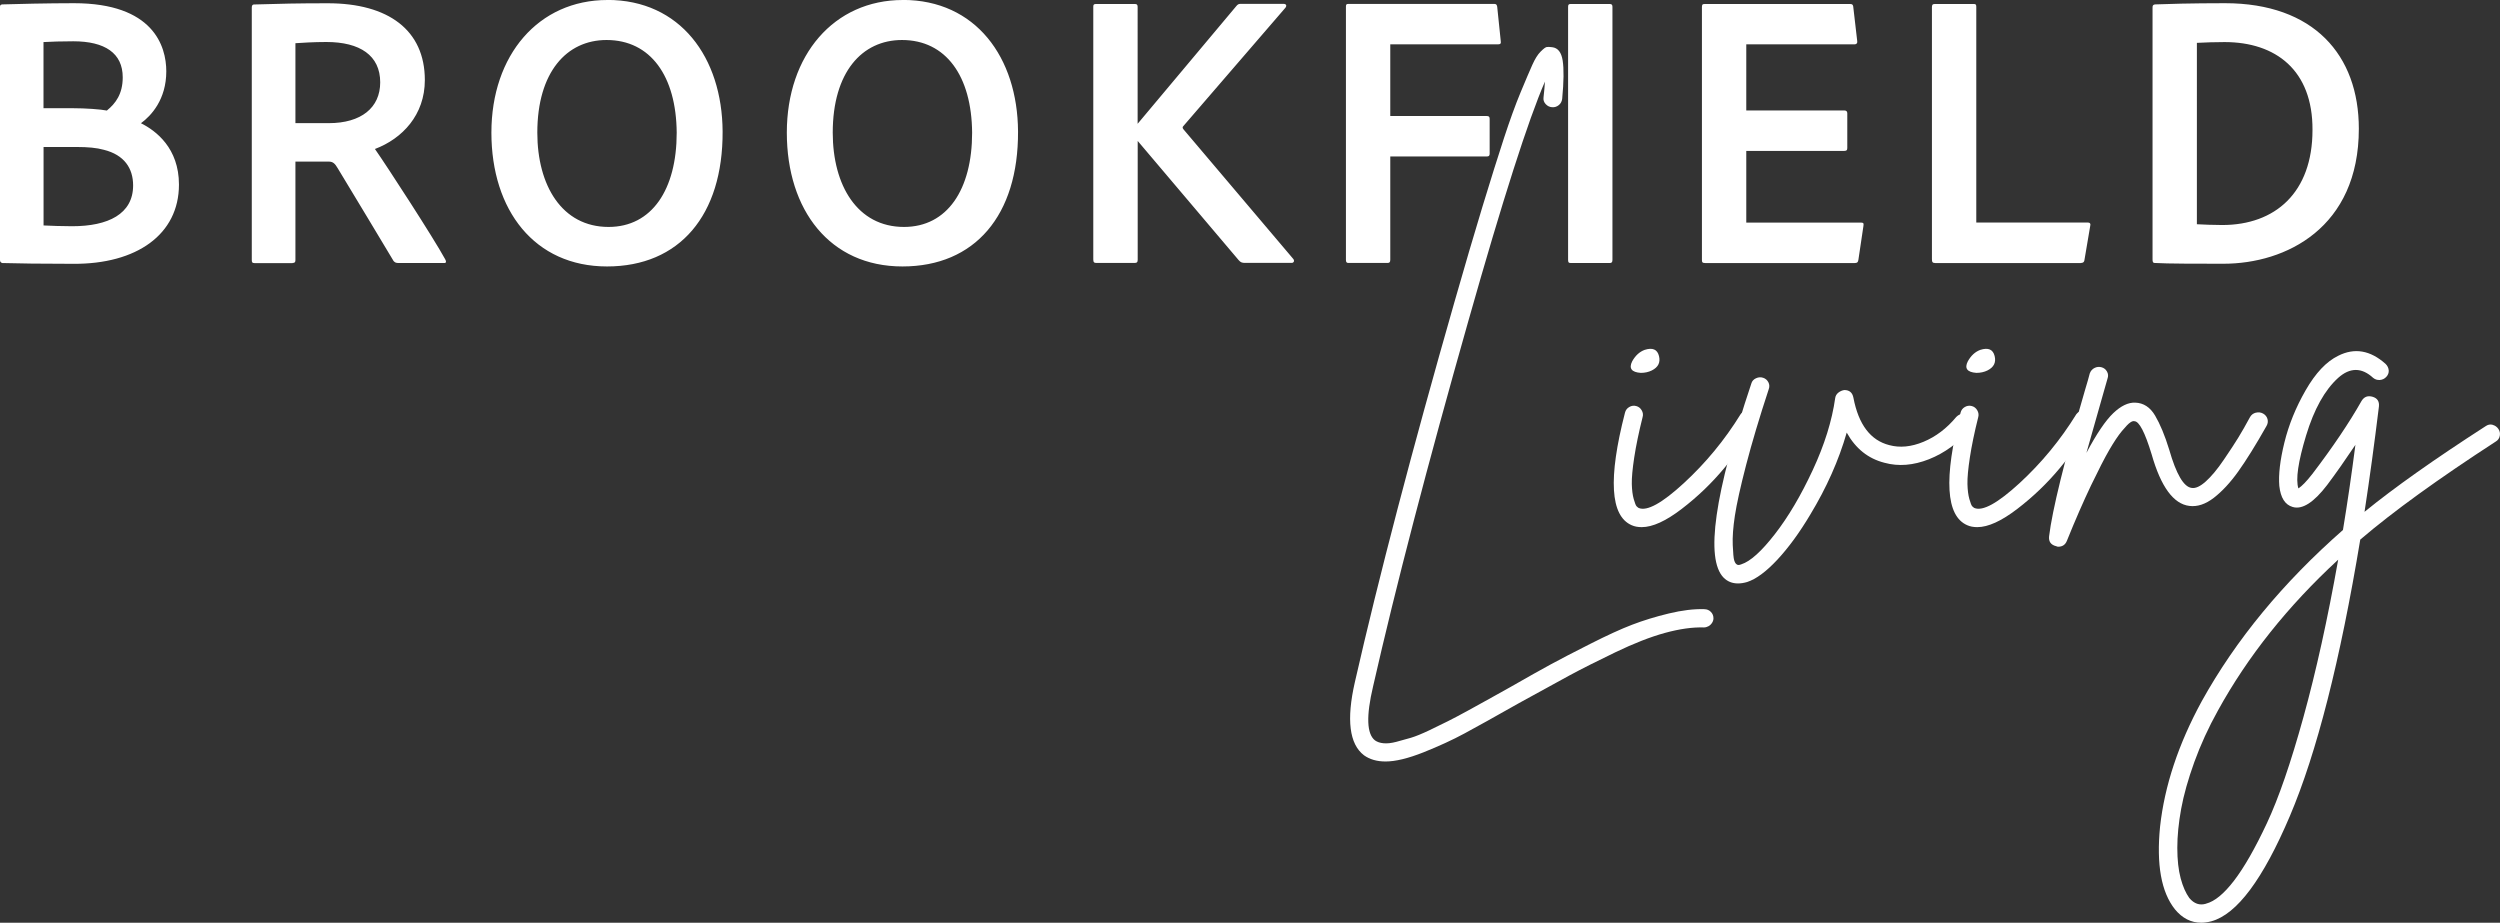
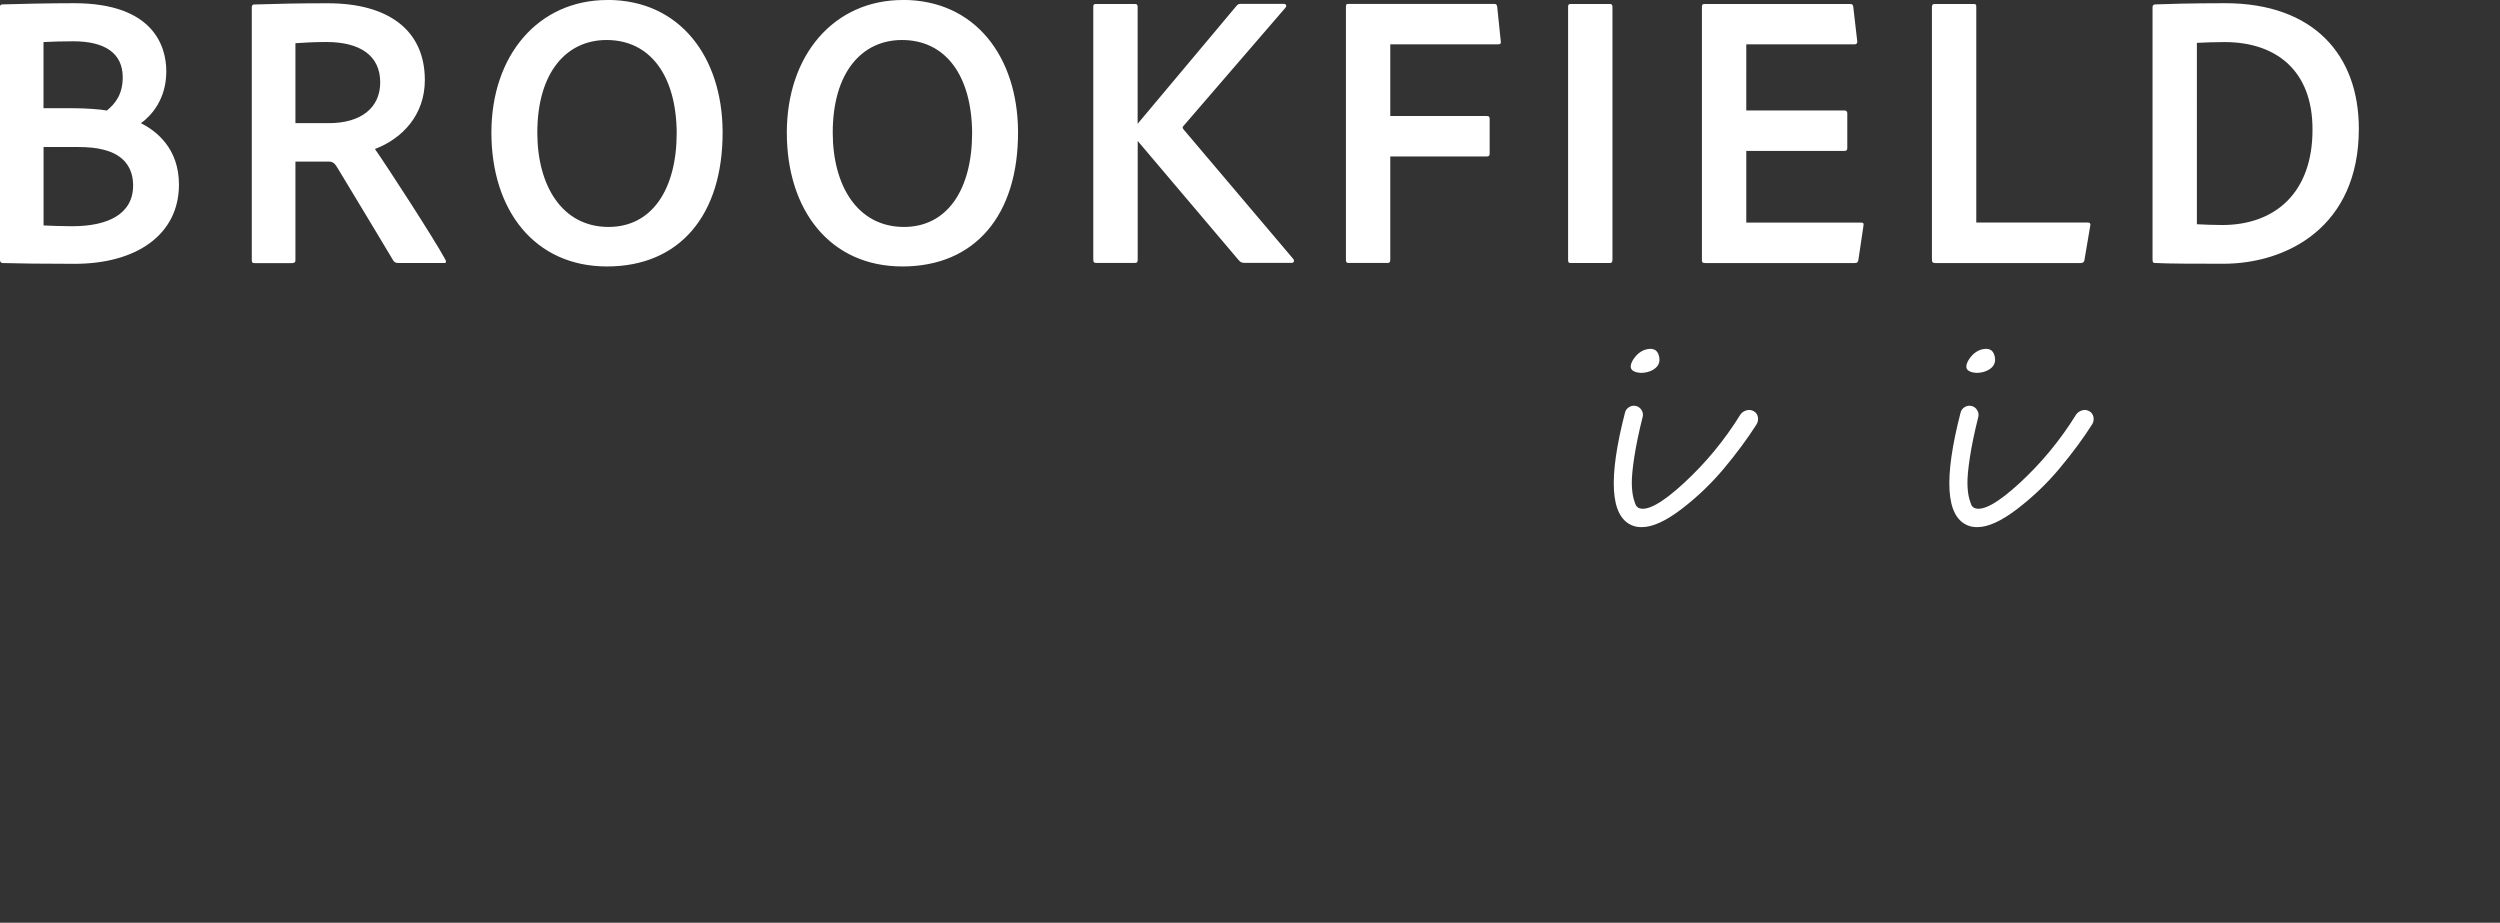
<svg xmlns="http://www.w3.org/2000/svg" id="Layer_1" version="1.1" viewBox="0 0 351.19 129.62">
  <rect x="0" y="0" width="351.19" height="129.62" fill="#333333" stroke="none" />
  <path d="M308.61,6.02c1.28-.06,2.45-.11,3.89-.11,7.18,0,12.4,3.95,12.35,12.35,0,8.79-5.23,13.35-12.68,13.35-1.34,0-2.5-.06-3.56-.11V6.02h0ZM302.38,36.44c0,.33.06.5.28.5,1.72.11,6.45.11,9.68.11,8.79,0,19.02-5.06,19.02-18.97,0-10.35-6.34-17.63-18.8-17.63-4.73,0-8.34.11-9.85.17-.28.06-.33.17-.33.45v35.38h0ZM292.31,36.94c.22,0,.45-.06.5-.39l.83-4.9c.06-.22-.06-.39-.33-.39h-15.69V.95c0-.28-.06-.39-.33-.39h-5.51c-.33,0-.39.17-.39.45v35.38c0,.39.06.56.45.56h20.47ZM261.77,31.66c.06-.28,0-.39-.33-.39h-16.13v-10.07h13.74c.28,0,.45-.06.45-.39v-4.9c0-.28-.17-.39-.39-.39h-13.8V6.23h15.19c.33,0,.45-.22.39-.5l-.56-4.84c-.06-.28-.17-.33-.5-.33h-20.36c-.33,0-.39.11-.39.45v35.49c0,.33.06.45.45.45h21.03c.33,0,.45-.11.5-.45l.72-4.84h-.01ZM226.51.95c0-.28-.11-.39-.39-.39h-5.45c-.28,0-.39.06-.39.39v35.55c0,.33.06.45.39.45h5.45c.28,0,.39-.11.39-.45V.95ZM195.3,21.98h13.57c.28,0,.39-.11.39-.39v-4.9c0-.28-.11-.39-.39-.39h-13.57V6.23h15.13c.33,0,.45-.11.39-.45l-.5-4.84c-.06-.33-.17-.39-.45-.39h-20.47c-.28,0-.33.11-.33.39v35.55c0,.28.06.45.33.45h5.51c.28,0,.39-.11.39-.45v-14.52h0ZM159.81.95c0-.28-.11-.39-.39-.39h-5.45c-.33,0-.39.11-.39.39v35.49c0,.39.11.5.45.5h5.34c.33,0,.45-.11.45-.45v-16.69l14.18,16.74c.28.33.5.39.89.39h6.56c.28,0,.45-.28.22-.56l-15.41-18.19c-.17-.22-.17-.33,0-.5l14.3-16.58c.22-.28.17-.56-.28-.56h-5.95c-.33,0-.45.06-.67.33l-13.85,16.52V.95h0ZM116.98,18.64c0-8.51,4.12-13.02,9.73-13.02,6.17,0,9.79,5.06,9.85,13.02,0,8.01-3.5,13.24-9.57,13.24-6.56,0-10.01-5.84-10.01-13.24M126.83,0c-9.68,0-16.3,7.73-16.3,18.63s6.06,18.8,16.24,18.8,16.3-7.18,16.24-18.97c-.06-10.4-5.95-18.47-16.19-18.47M75.48,18.64c0-8.51,4.12-13.02,9.73-13.02,6.17,0,9.79,5.06,9.85,13.02,0,8.01-3.5,13.24-9.57,13.24-6.56,0-10.01-5.84-10.01-13.24M85.33,0c-9.68,0-16.3,7.73-16.3,18.63s6.06,18.8,16.24,18.8,16.3-7.18,16.24-18.97c-.06-10.4-5.95-18.47-16.19-18.47M41.5,17.31V6.07c.89-.06,2.56-.17,4.34-.17,4.73,0,7.57,1.89,7.57,5.67,0,3.56-2.67,5.73-7.23,5.73h-4.68ZM41.11,36.94c.28,0,.39-.11.39-.39v-13.85h4.67c.61,0,.89.28,1.28.95,2.45,4.01,6.29,10.46,7.84,13.02.17.17.28.28.72.28h6.4c.33,0,.28-.28.11-.56-1.61-2.95-8.07-12.91-9.85-15.46,3.84-1.45,7.01-4.78,7.01-9.68,0-7.01-5.12-10.79-13.63-10.79-4.17,0-6.62.06-10.35.17-.28,0-.33.22-.33.45v35.43c0,.33.06.45.39.45h5.34v-.02ZM6.12,5.91c1.06-.06,2.5-.11,4.17-.11,4.45,0,6.95,1.67,6.95,5.06,0,2.34-1,3.67-2.23,4.67-.83-.17-2.95-.33-4.84-.33h-4.06V5.91h.01ZM6.12,20.65h4.73c1.45,0,2.73.11,3.73.39,2.89.72,4.12,2.61,4.12,5.01,0,4.01-3.5,5.73-8.57,5.73-1.56,0-2.84-.06-4.01-.11v-11.01h0ZM0,36.5c0,.22.06.39.33.45,2,.06,5.62.11,9.96.11,8.9.06,14.85-4.12,14.85-11.13,0-5.12-3.23-7.57-5.34-8.62,1.45-1.06,3.56-3.34,3.56-7.29,0-3.56-1.84-9.57-12.96-9.57C6.84.45,2.11.56.28.62c-.28.06-.28.17-.28.45v35.43Z" fill="#fff" />
-   <path d="M239.42,85.58c.36,0,.66.12.91.37s.37.55.37.91c0,.22-.07.44-.2.64-.13.2-.3.36-.5.47s-.42.17-.64.17c-1.61-.05-3.44.21-5.48.77s-4.36,1.47-6.96,2.72-4.75,2.34-6.46,3.26c-1.7.92-4.06,2.21-7.06,3.87-3.41,1.93-5.96,3.35-7.67,4.27-1.7.92-3.63,1.8-5.78,2.66-2.15.85-3.92,1.28-5.31,1.28-1.21,0-2.22-.29-3.03-.87-2.06-1.57-2.49-5-1.28-10.29,3.36-14.75,8.02-32.55,13.99-53.4,1.43-5.02,2.75-9.48,3.93-13.38,1.19-3.9,2.2-7.12,3.03-9.65s1.6-4.66,2.32-6.39,1.27-3.02,1.65-3.87c.38-.85.77-1.48,1.18-1.88.4-.4.69-.62.87-.64s.43-.01.74.03c.81.09,1.3.72,1.48,1.88.18,1.17.16,2.96-.07,5.38-.05.36-.2.65-.47.87-.27.22-.58.33-.94.3-.36-.02-.66-.17-.91-.44s-.35-.58-.3-.94c.09-.81.16-1.55.2-2.22-2.33,5.34-5.92,16.54-10.76,33.63-5.74,20.22-10.2,37.33-13.38,51.32-.99,4.17-.9,6.7.27,7.6.31.22.72.36,1.21.4.49.05,1.09-.02,1.78-.2s1.38-.37,2.05-.57,1.52-.55,2.56-1.04c1.03-.49,1.91-.92,2.62-1.28.72-.36,1.69-.87,2.93-1.55,1.23-.67,2.19-1.2,2.86-1.58.67-.38,1.66-.93,2.96-1.65,2.51-1.44,4.43-2.51,5.75-3.23s3.16-1.67,5.51-2.86c2.35-1.19,4.31-2.09,5.88-2.69,1.57-.6,3.28-1.13,5.15-1.58,1.86-.45,3.53-.65,5.01-.61" fill="#fff" />
  <path d="M230.49,52.38c-1.3-.09-1.7-.63-1.21-1.62.45-.81,1.03-1.34,1.75-1.61,1.12-.36,1.79-.07,2.02.87.22.9-.11,1.57-1.01,2.02-.45.22-.96.34-1.55.34M245.39,57.63c.34-.09.66-.04.98.14.31.18.5.45.57.81s0,.7-.17,1.01c-1.26,1.97-2.77,4.03-4.54,6.15-1.77,2.13-3.77,4.05-5.99,5.75s-4.09,2.56-5.62,2.56c-.54,0-1.01-.09-1.41-.27-3-1.3-3.32-6.57-.94-15.8.09-.36.29-.63.61-.81.31-.18.64-.22.97-.13.34.09.59.29.77.6.18.31.22.63.13.94-.54,2.15-.93,4.05-1.18,5.68-.25,1.64-.36,2.88-.34,3.73.02.85.11,1.56.27,2.12.16.56.29.9.4,1.01s.21.19.3.24c1.16.49,3.28-.67,6.35-3.5s5.73-6.05,7.97-9.68c.22-.27.5-.45.84-.54" fill="#fff" />
-   <path d="M275.72,58.13c.34-.02.65.08.94.3.29.23.45.52.47.87.02.36-.08.67-.3.94-1.7,1.97-3.66,3.4-5.85,4.27-2.2.87-4.28,1.04-6.25.5-2.29-.58-4.06-1.99-5.31-4.24-1.12,3.9-2.83,7.73-5.11,11.5-1.52,2.56-3.07,4.67-4.64,6.36-1.57,1.68-2.98,2.72-4.24,3.13-.45.13-.87.2-1.28.2-.81,0-1.48-.27-2.02-.81-2.6-2.65-1.3-11.75,3.9-27.3.09-.31.3-.55.64-.71s.67-.18,1.01-.07.58.33.74.64c.16.31.17.65.03,1.01-1.3,3.95-2.35,7.48-3.16,10.59-.81,3.12-1.33,5.49-1.58,7.13s-.35,3.01-.3,4.14c.05,1.12.11,1.83.2,2.12s.2.48.34.57c.14.13.36.13.67,0,1.26-.4,2.83-1.82,4.71-4.24,1.88-2.42,3.65-5.41,5.31-8.98,1.66-3.56,2.71-6.94,3.16-10.12.04-.31.19-.57.44-.77s.53-.32.84-.37c.72,0,1.14.36,1.28,1.08.72,3.77,2.4,5.99,5.04,6.66,1.48.4,3.08.25,4.81-.47s3.26-1.88,4.61-3.5c.27-.27.57-.41.91-.44" fill="#fff" />
  <path d="M277.64,52.38c-1.3-.09-1.71-.63-1.21-1.62.45-.81,1.03-1.34,1.75-1.61,1.12-.36,1.79-.07,2.02.87.22.9-.11,1.57-1.01,2.02-.45.22-.97.34-1.55.34M292.53,57.63c.34-.09.66-.04.98.14.31.18.5.45.57.81s.01.7-.17,1.01c-1.25,1.97-2.77,4.03-4.54,6.15-1.77,2.13-3.77,4.05-5.99,5.75s-4.09,2.56-5.62,2.56c-.54,0-1.01-.09-1.41-.27-3-1.3-3.32-6.57-.94-15.8.09-.36.29-.63.61-.81.31-.18.64-.22.97-.13.34.09.59.29.77.6.18.31.22.63.14.94-.54,2.15-.93,4.05-1.18,5.68-.25,1.64-.36,2.88-.34,3.73.02.85.11,1.56.27,2.12.16.56.29.9.4,1.01s.21.19.3.24c1.17.49,3.28-.67,6.36-3.5,3.07-2.83,5.73-6.05,7.97-9.68.22-.27.5-.45.84-.54" fill="#fff" />
-   <path d="M316.91,57.97c.36-.09.7-.04,1.01.13.31.18.52.44.61.77.09.34.04.66-.14.97-1.52,2.69-2.85,4.82-3.97,6.39s-2.27,2.8-3.43,3.7c-1.17.9-2.31,1.28-3.43,1.14-2.24-.27-4.01-2.69-5.31-7.26-.94-3.09-1.75-4.64-2.42-4.64-.13-.04-.33,0-.57.17-.25.16-.64.56-1.18,1.21-.54.65-1.13,1.54-1.78,2.66s-1.5,2.78-2.56,4.98c-1.05,2.2-2.19,4.8-3.4,7.8-.22.54-.63.81-1.21.81-.09,0-.18-.02-.27-.07-.76-.18-1.1-.65-1.01-1.41.45-3.68,2.13-10.51,5.04-20.51.31-1.03.54-1.82.67-2.35.13-.36.36-.62.67-.77.31-.16.64-.19.98-.1s.59.29.77.6c.18.32.2.65.07,1.01-.09.31-.31,1.1-.67,2.35-.99,3.45-1.75,6.14-2.29,8.07,1.43-2.69,2.69-4.55,3.77-5.58,1.08-1.03,2.11-1.52,3.09-1.48,1.17.04,2.1.65,2.79,1.82s1.36,2.76,1.98,4.78c.99,3.45,2.04,5.25,3.16,5.38.54.09,1.2-.21,1.98-.91.78-.7,1.62-1.7,2.52-3.03.9-1.32,1.58-2.36,2.05-3.13.47-.76,1.02-1.73,1.65-2.89.18-.31.45-.52.81-.61" fill="#fff" />
-   <path d="M309.9,126.94c1.21-.31,2.52-1.39,3.93-3.23s2.95-4.52,4.61-8.06c1.66-3.54,3.37-8.51,5.14-14.92,1.77-6.41,3.4-13.77,4.88-22.11-7.09,6.54-12.71,13.6-16.88,21.17-1.35,2.42-2.45,4.84-3.33,7.26-.87,2.42-1.49,4.61-1.85,6.58-.36,1.97-.54,3.8-.54,5.48s.16,3.1.47,4.27c.31,1.16.72,2.08,1.21,2.76.67.81,1.46,1.08,2.35.81M350.15,59.68c.34.09.61.28.81.57s.27.62.2.97c-.07.36-.26.63-.57.81-8.07,5.24-14.42,9.83-19.03,13.77-2.82,17.02-6.12,29.97-9.89,38.84-3.77,8.87-7.44,13.8-11.03,14.78-.49.13-.96.2-1.41.2-1.44,0-2.67-.63-3.7-1.88-1.93-2.42-2.62-6.29-2.09-11.63.63-5.73,2.58-11.6,5.85-17.6,4.8-8.65,11.41-16.66,19.84-24.06.63-3.81,1.21-7.79,1.75-11.96-1.44,2.15-2.76,4.03-3.97,5.64-1.88,2.46-3.5,3.49-4.84,3.09-1.08-.31-1.7-1.3-1.88-2.96-.13-1.57.1-3.59.71-6.08.61-2.49,1.6-4.94,2.99-7.36,1.39-2.42,2.91-4.03,4.57-4.84,2.29-1.16,4.51-.78,6.66,1.14.27.27.41.57.44.91.02.34-.09.64-.34.91s-.55.41-.91.44c-.36.02-.67-.08-.94-.3-1.61-1.48-3.25-1.48-4.91,0-1.88,1.7-3.39,4.4-4.51,8.1-1.12,3.7-1.48,6.17-1.08,7.43.49-.31,1.14-.98,1.95-2.02,2.87-3.76,5.18-7.19,6.93-10.28.36-.58.87-.77,1.55-.57.67.2.96.66.88,1.38-.63,5.15-1.3,10.08-2.02,14.78,4.17-3.4,9.84-7.41,17.01-12.03.31-.22.64-.29.98-.2" fill="#fff" />
</svg>